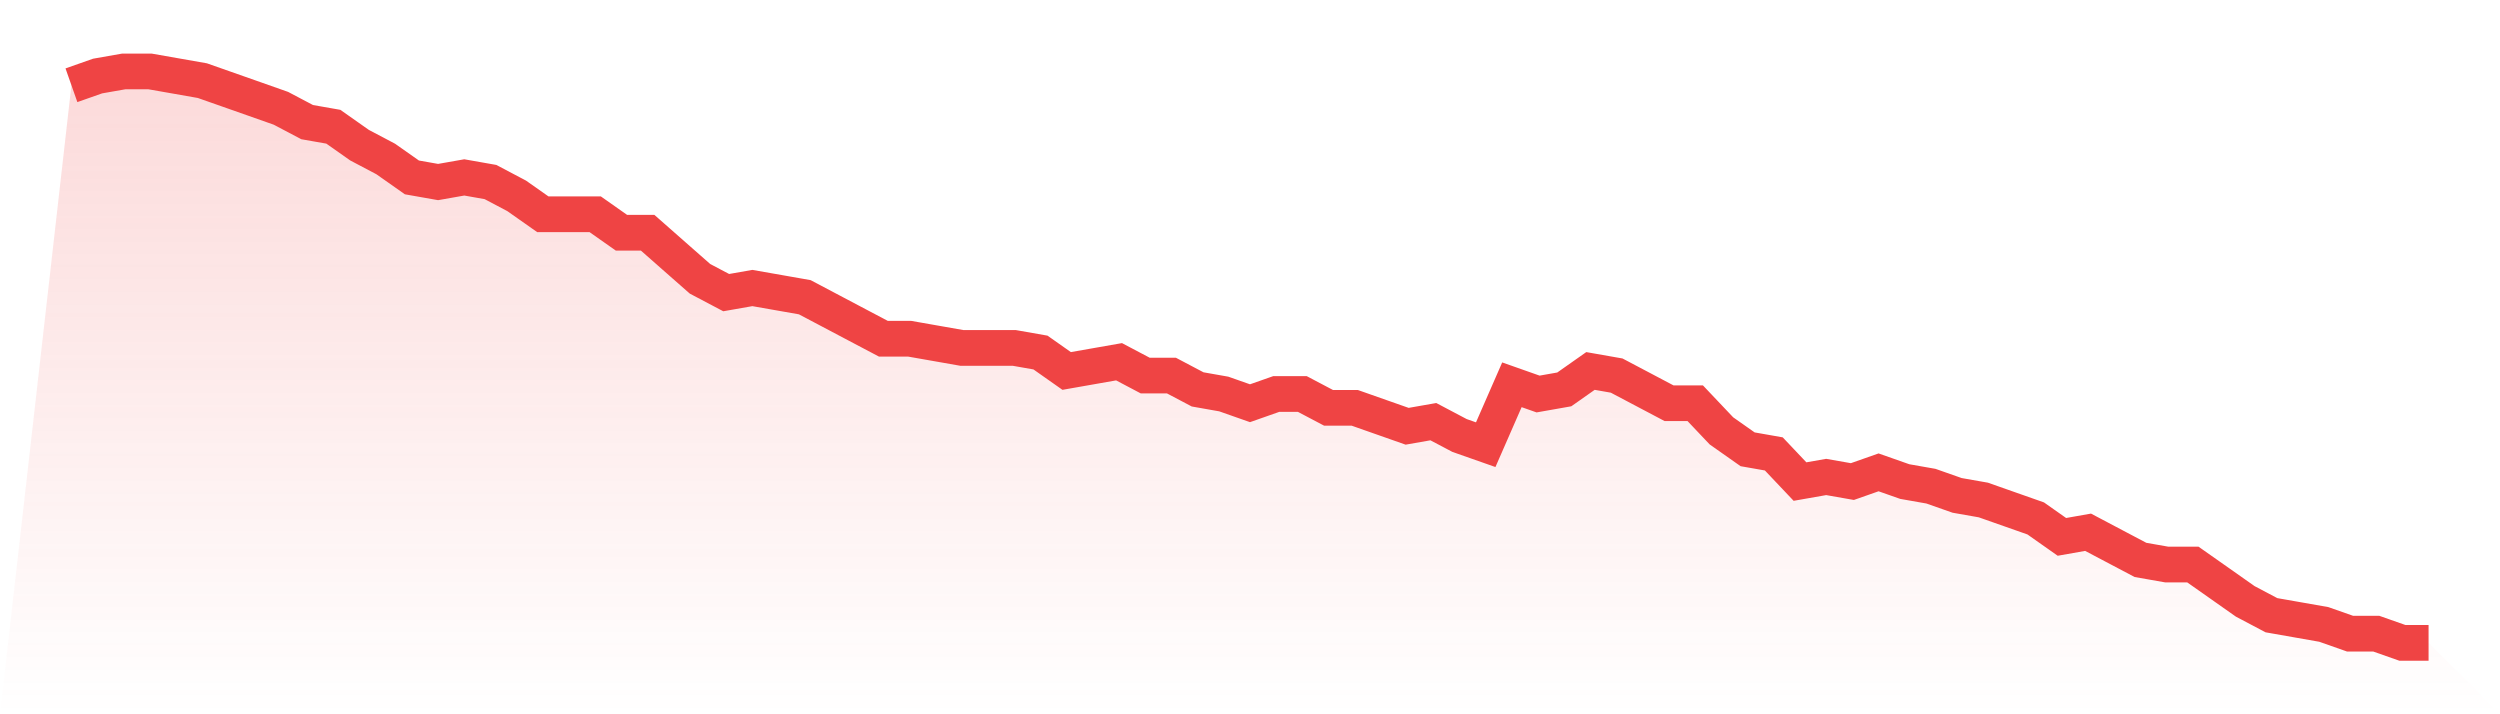
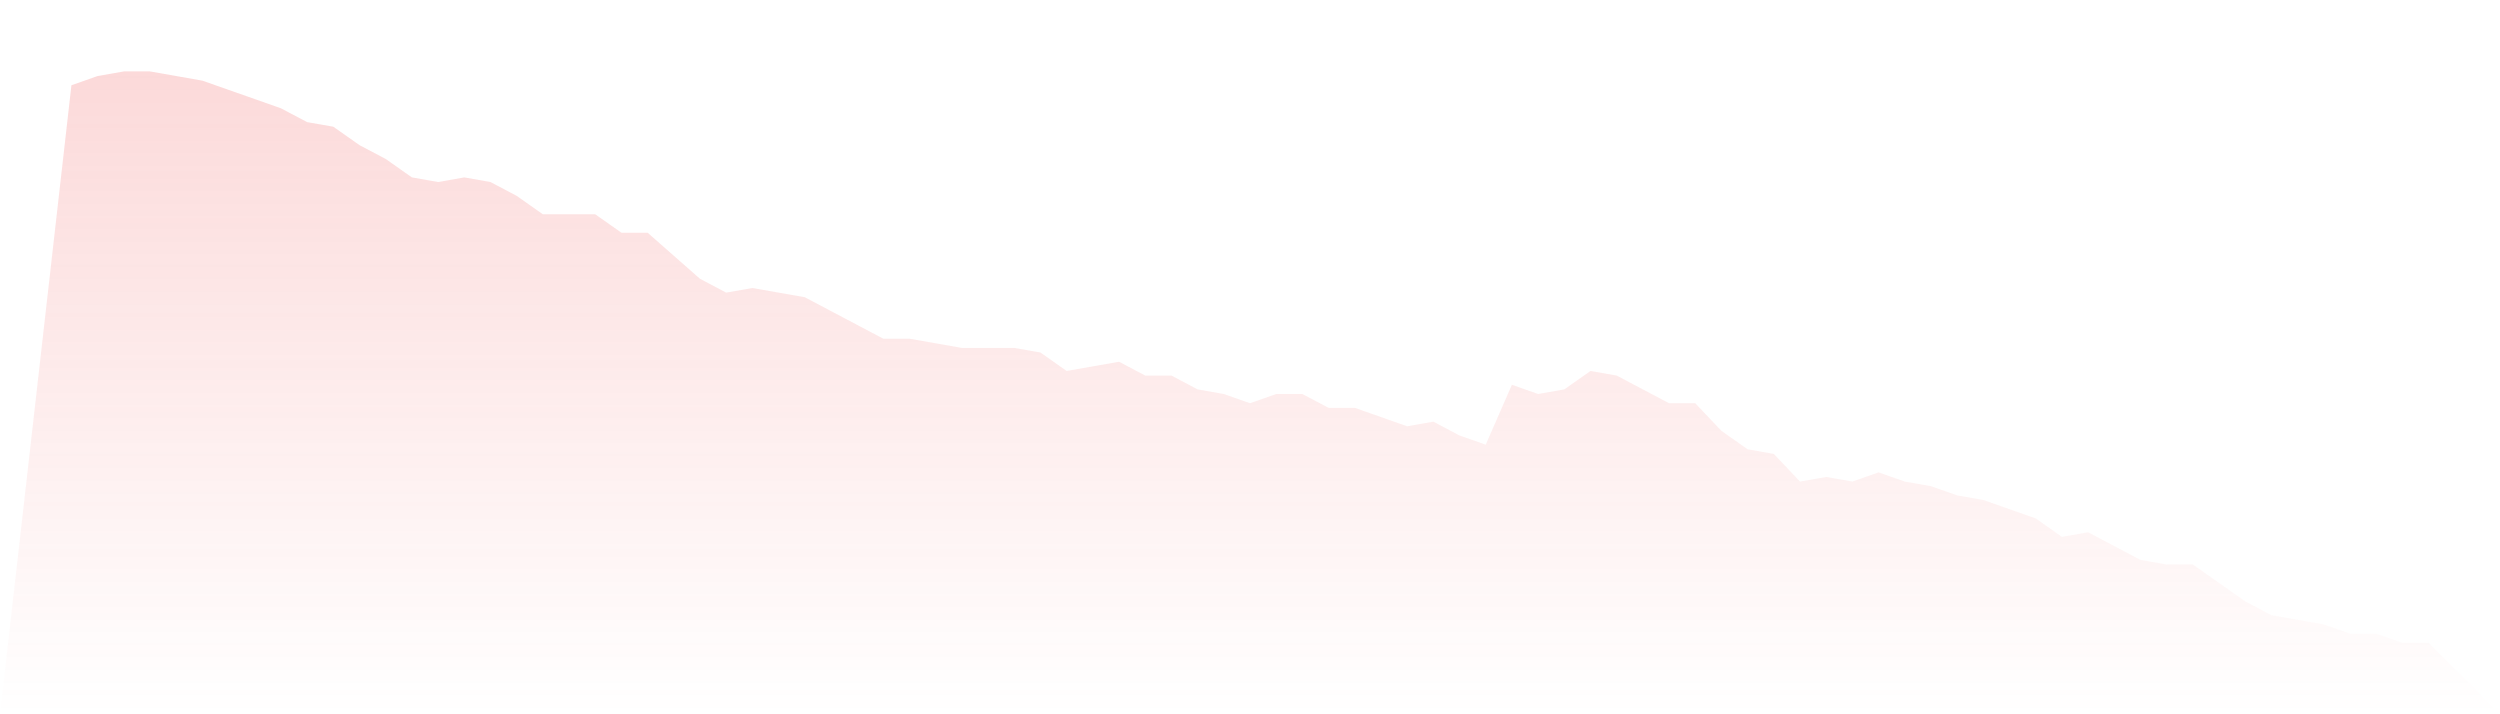
<svg xmlns="http://www.w3.org/2000/svg" viewBox="0 0 140 40">
  <defs>
    <linearGradient id="gradient" x1="0" x2="0" y1="0" y2="1">
      <stop offset="0%" stop-color="#ef4444" stop-opacity="0.2" />
      <stop offset="100%" stop-color="#ef4444" stop-opacity="0" />
    </linearGradient>
  </defs>
  <path d="M4,4.774 L4,4.774 L5.467,4.258 L6.933,4 L8.4,4 L9.867,4.258 L11.333,4.516 L12.8,5.032 L14.267,5.548 L15.733,6.065 L17.2,6.839 L18.667,7.097 L20.133,8.129 L21.6,8.903 L23.067,9.935 L24.533,10.194 L26,9.935 L27.467,10.194 L28.933,10.968 L30.4,12 L31.867,12 L33.333,12 L34.8,13.032 L36.267,13.032 L37.733,14.323 L39.2,15.613 L40.667,16.387 L42.133,16.129 L43.6,16.387 L45.067,16.645 L46.533,17.419 L48,18.194 L49.467,18.968 L50.933,18.968 L52.4,19.226 L53.867,19.484 L55.333,19.484 L56.8,19.484 L58.267,19.742 L59.733,20.774 L61.2,20.516 L62.667,20.258 L64.133,21.032 L65.6,21.032 L67.067,21.806 L68.533,22.065 L70,22.581 L71.467,22.065 L72.933,22.065 L74.4,22.839 L75.867,22.839 L77.333,23.355 L78.8,23.871 L80.267,23.613 L81.733,24.387 L83.2,24.903 L84.667,21.548 L86.133,22.065 L87.6,21.806 L89.067,20.774 L90.533,21.032 L92,21.806 L93.467,22.581 L94.933,22.581 L96.4,24.129 L97.867,25.161 L99.333,25.419 L100.8,26.968 L102.267,26.71 L103.733,26.968 L105.2,26.452 L106.667,26.968 L108.133,27.226 L109.6,27.742 L111.067,28 L112.533,28.516 L114,29.032 L115.467,30.065 L116.933,29.806 L118.4,30.581 L119.867,31.355 L121.333,31.613 L122.8,31.613 L124.267,32.645 L125.733,33.677 L127.2,34.452 L128.667,34.71 L130.133,34.968 L131.6,35.484 L133.067,35.484 L134.533,36 L136,36 L140,40 L0,40 z" fill="url(#gradient)" />
-   <path d="M4,4.774 L4,4.774 L5.467,4.258 L6.933,4 L8.4,4 L9.867,4.258 L11.333,4.516 L12.8,5.032 L14.267,5.548 L15.733,6.065 L17.2,6.839 L18.667,7.097 L20.133,8.129 L21.6,8.903 L23.067,9.935 L24.533,10.194 L26,9.935 L27.467,10.194 L28.933,10.968 L30.4,12 L31.867,12 L33.333,12 L34.8,13.032 L36.267,13.032 L37.733,14.323 L39.2,15.613 L40.667,16.387 L42.133,16.129 L43.6,16.387 L45.067,16.645 L46.533,17.419 L48,18.194 L49.467,18.968 L50.933,18.968 L52.4,19.226 L53.867,19.484 L55.333,19.484 L56.8,19.484 L58.267,19.742 L59.733,20.774 L61.2,20.516 L62.667,20.258 L64.133,21.032 L65.6,21.032 L67.067,21.806 L68.533,22.065 L70,22.581 L71.467,22.065 L72.933,22.065 L74.4,22.839 L75.867,22.839 L77.333,23.355 L78.8,23.871 L80.267,23.613 L81.733,24.387 L83.2,24.903 L84.667,21.548 L86.133,22.065 L87.6,21.806 L89.067,20.774 L90.533,21.032 L92,21.806 L93.467,22.581 L94.933,22.581 L96.4,24.129 L97.867,25.161 L99.333,25.419 L100.8,26.968 L102.267,26.71 L103.733,26.968 L105.2,26.452 L106.667,26.968 L108.133,27.226 L109.6,27.742 L111.067,28 L112.533,28.516 L114,29.032 L115.467,30.065 L116.933,29.806 L118.4,30.581 L119.867,31.355 L121.333,31.613 L122.8,31.613 L124.267,32.645 L125.733,33.677 L127.2,34.452 L128.667,34.71 L130.133,34.968 L131.6,35.484 L133.067,35.484 L134.533,36 L136,36" fill="none" stroke="#ef4444" stroke-width="2" />
</svg>